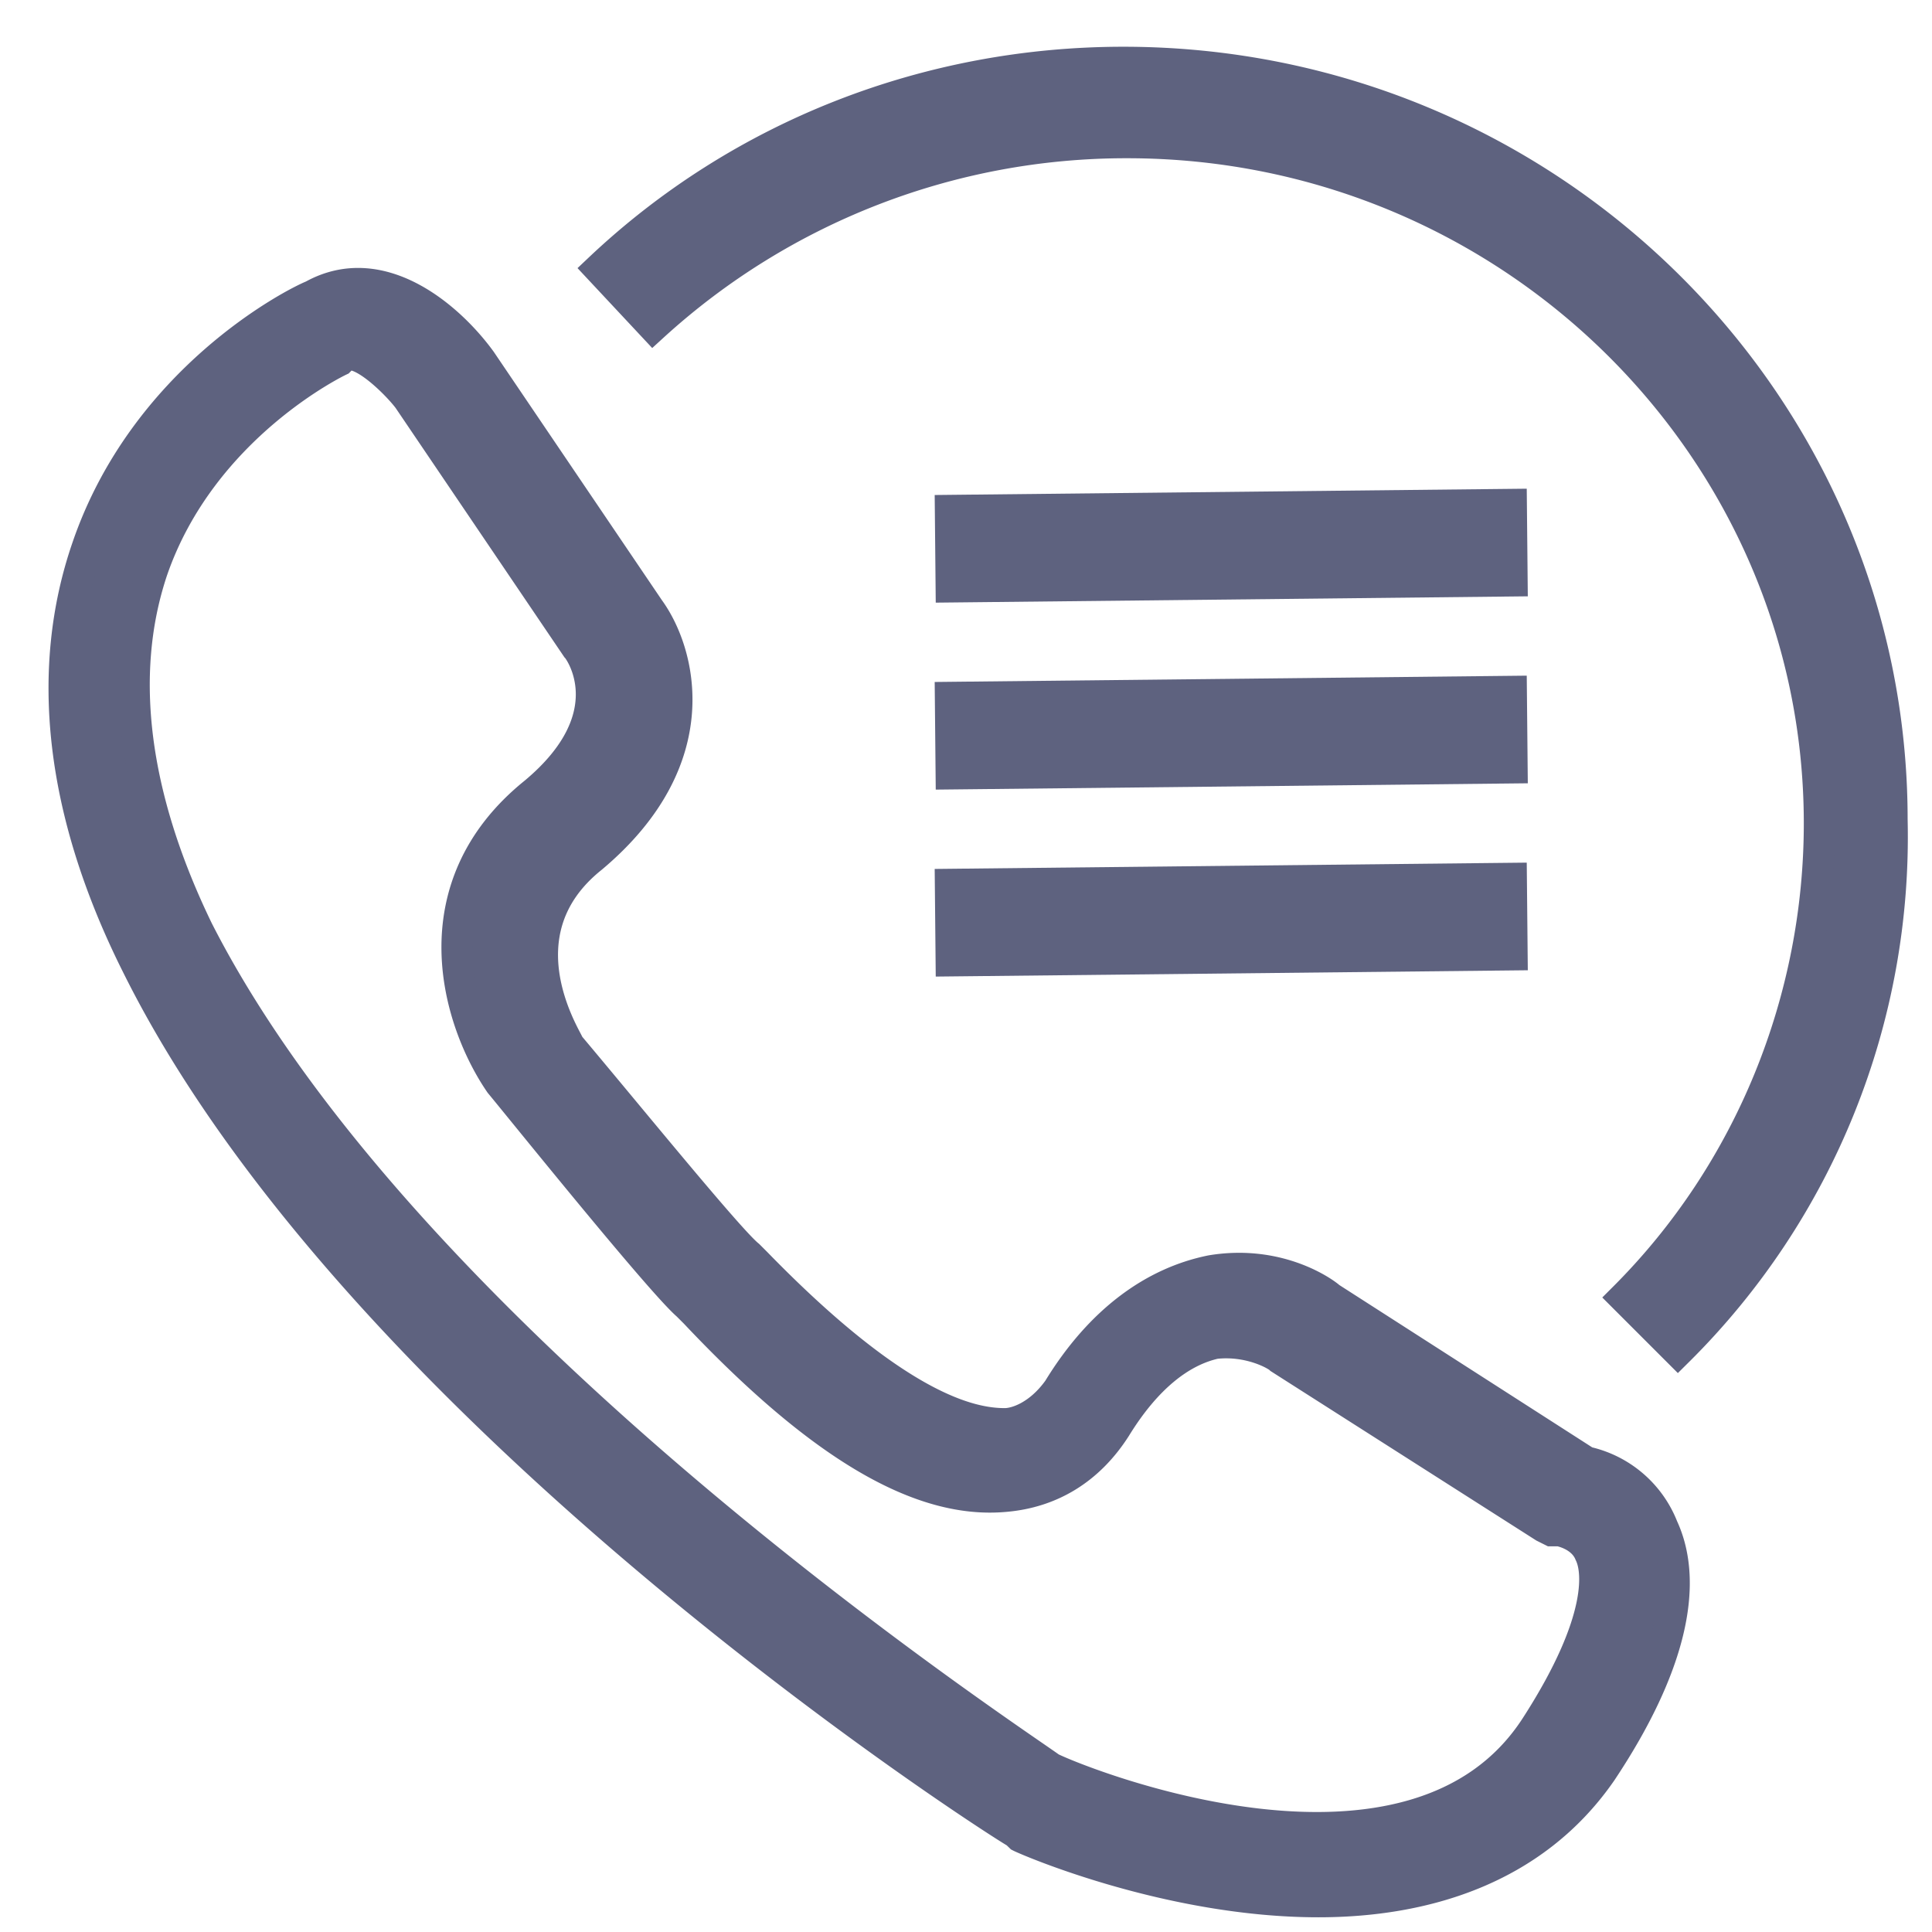
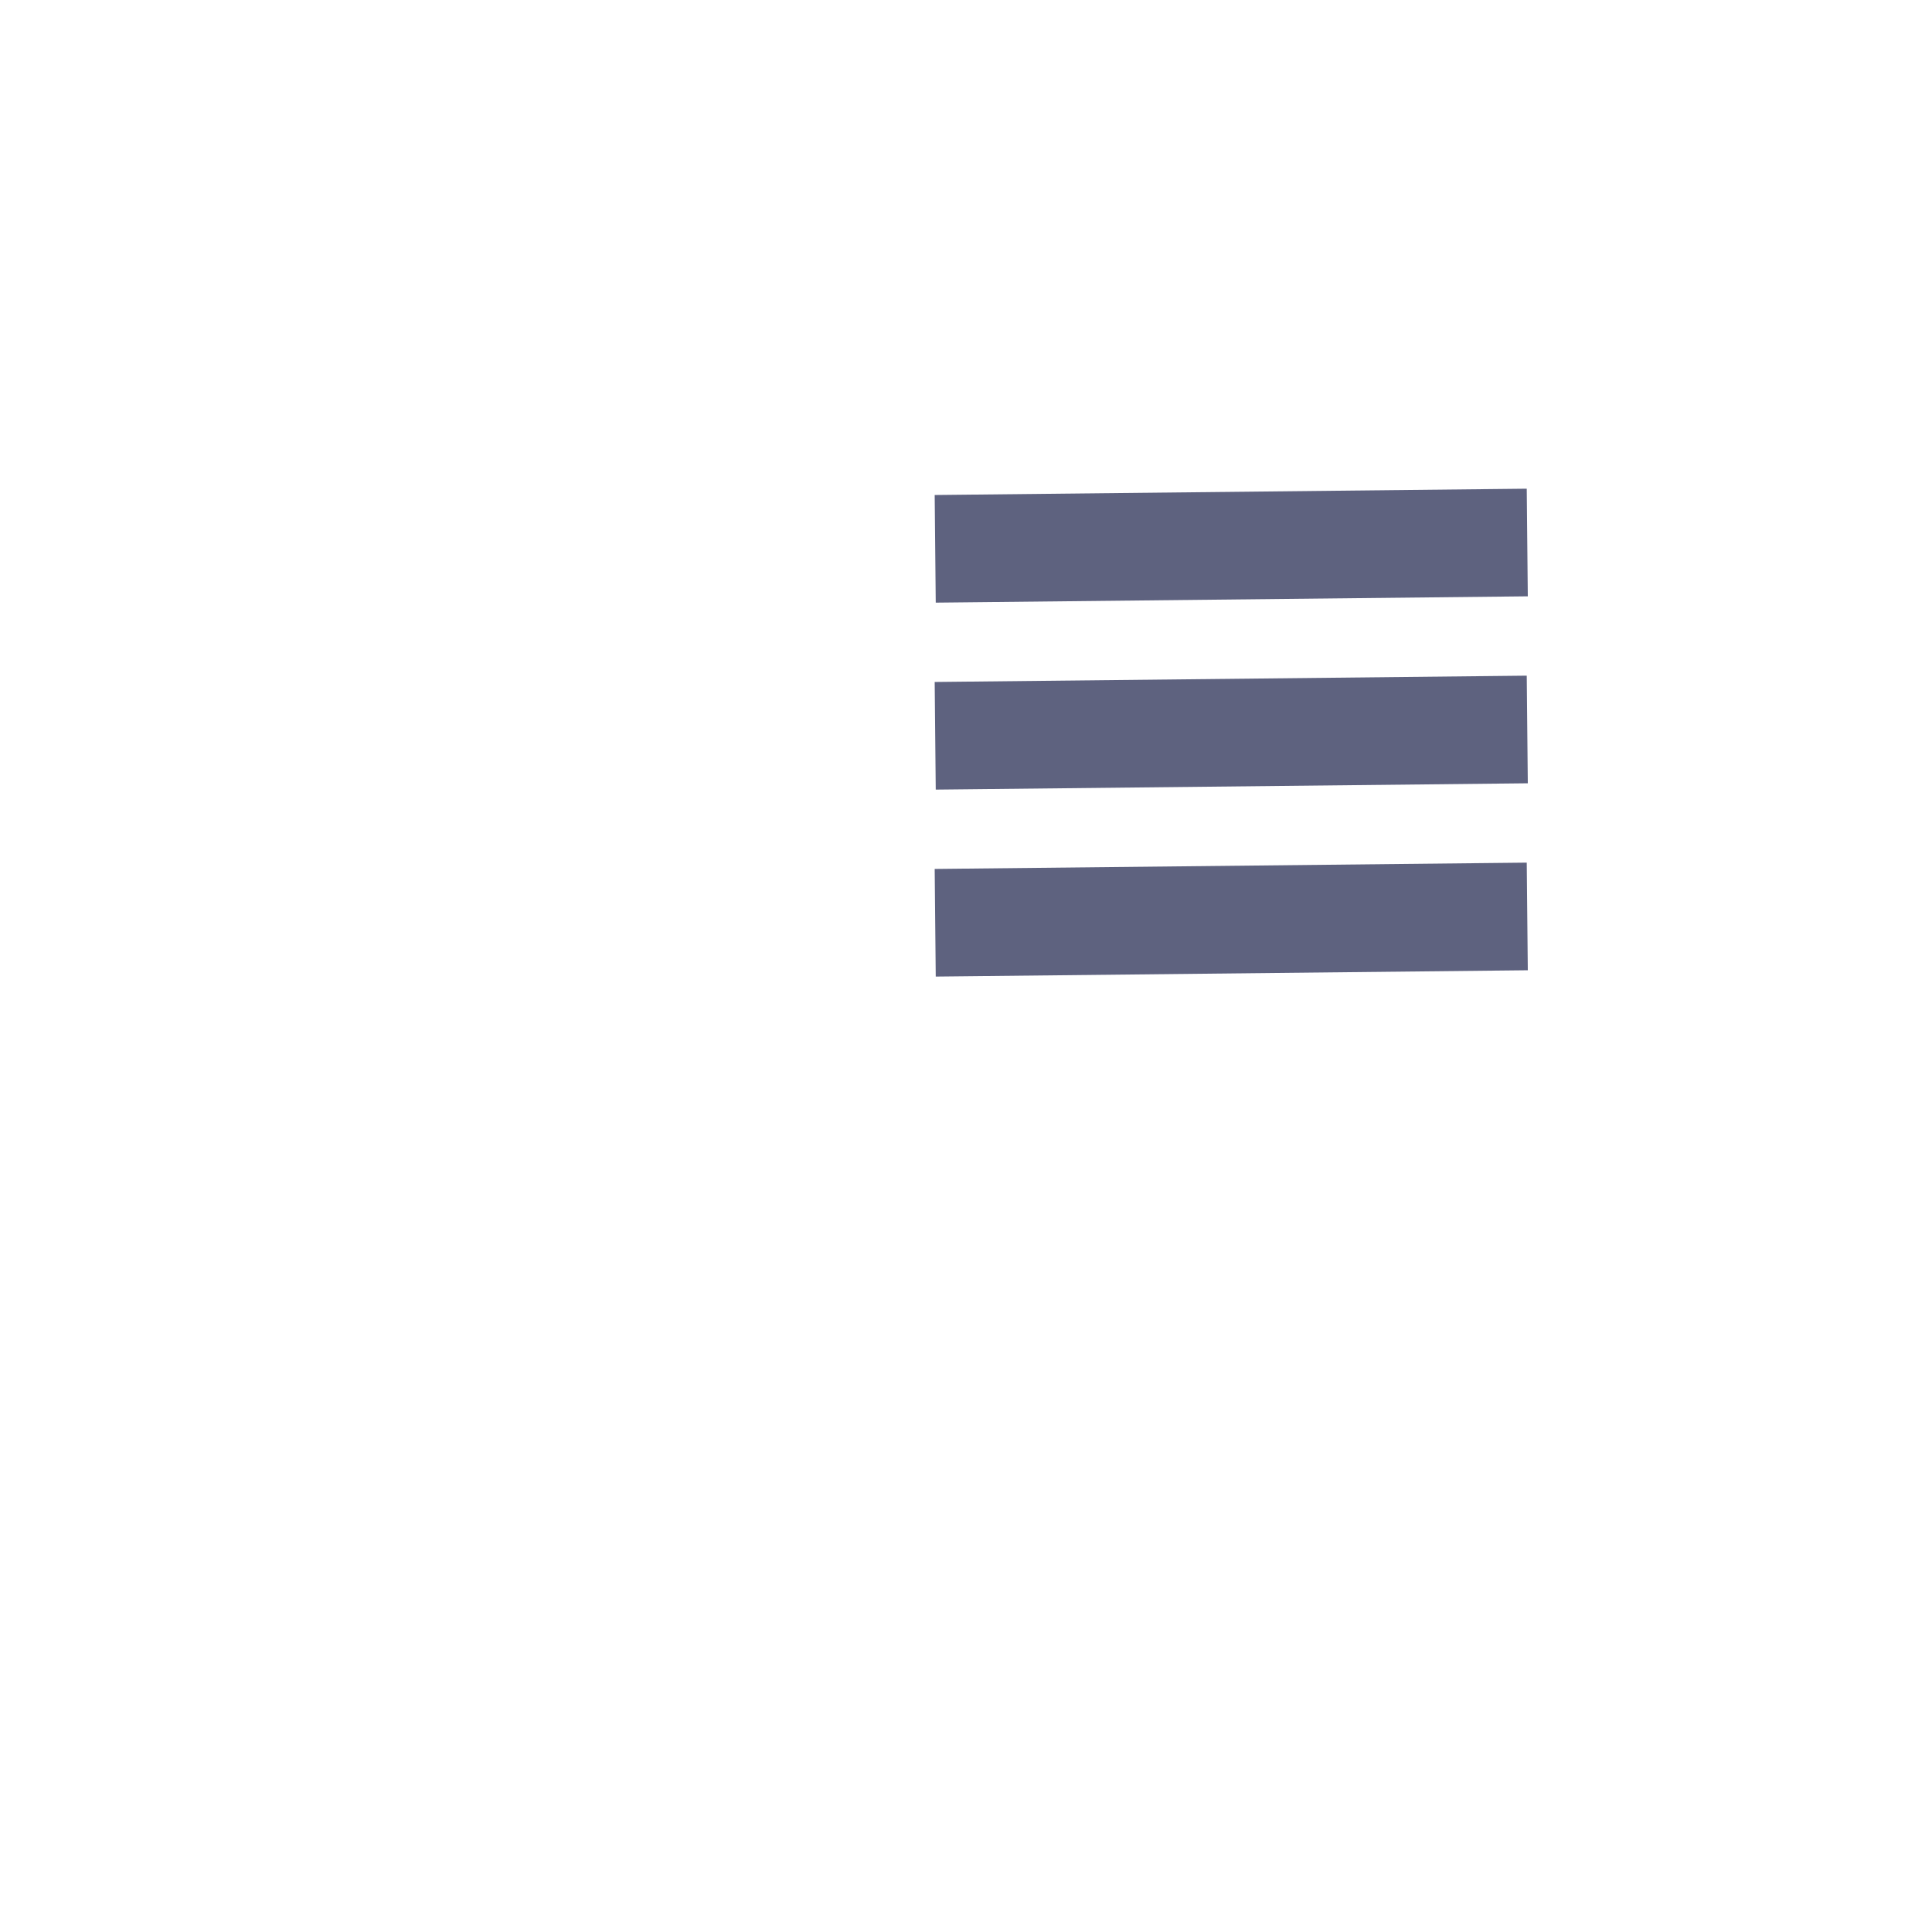
<svg xmlns="http://www.w3.org/2000/svg" width="31" height="31">
  <g fill="#5E627F" fill-rule="nonzero" stroke="#5E627F" stroke-width=".5">
-     <path d="M26.677 24.5a1.716 1.716 0 00-1.227-1.042l-4.111-2.639c-.062-.061-.798-.613-1.902-.43-.92.185-1.78.798-2.455 1.903-.307.43-.675.552-.859.552-.552 0-1.718-.245-3.988-2.577l-.123-.123c-.307-.245-1.902-2.209-2.884-3.375 0-.06-1.166-1.779.368-3.006 1.902-1.595 1.412-3.314.92-3.989l-2.7-3.988c-.49-.675-1.594-1.657-2.699-1.043-.307.123-2.7 1.35-3.62 4.05-.675 1.963-.43 4.234.798 6.688C5.753 22.66 15.878 29.164 16.307 29.41l.062.06c.122.062 2.393 1.044 4.786 1.044 1.656 0 3.436-.49 4.54-2.086 1.105-1.657 1.412-3.007.982-3.927zm-2.025 3.191c-1.963 3.068-7.302.92-7.793.675-.675-.49-10.308-6.81-13.683-13.437-1.043-2.148-1.288-4.111-.736-5.768.798-2.332 3.007-3.375 3.007-3.375l.06-.061c.246-.184.86.43 1.044.675l2.7 3.988c.061.061.798 1.104-.675 2.332-1.902 1.534-1.227 3.681-.552 4.663.306.368 2.577 3.19 3.006 3.559l.123.123c2.025 2.147 3.62 3.068 4.97 2.945.736-.062 1.35-.43 1.78-1.105.49-.797 1.043-1.227 1.595-1.35.552-.061.982.184 1.043.246l4.234 2.7.122.061h.123s.368.061.491.368c.123.246.246 1.043-.859 2.761zM30.359 13.15C30.359 6.46 24.836 1 18.025 1c-3.13 0-6.136 1.166-8.406 3.313l.86.92a11.26 11.26 0 017.608-2.944c6.136 0 11.106 4.908 11.106 10.922 0 2.822-1.105 5.583-3.13 7.608l.86.86a11.616 11.616 0 003.436-8.53z" />
    <path d="M15.25 8.19l9-.096.012 1.227-9 .096zM15.25 11.19l9-.096.012 1.227-9 .096zM15.25 14.19l9-.096.012 1.227-9 .096z" />
  </g>
</svg>